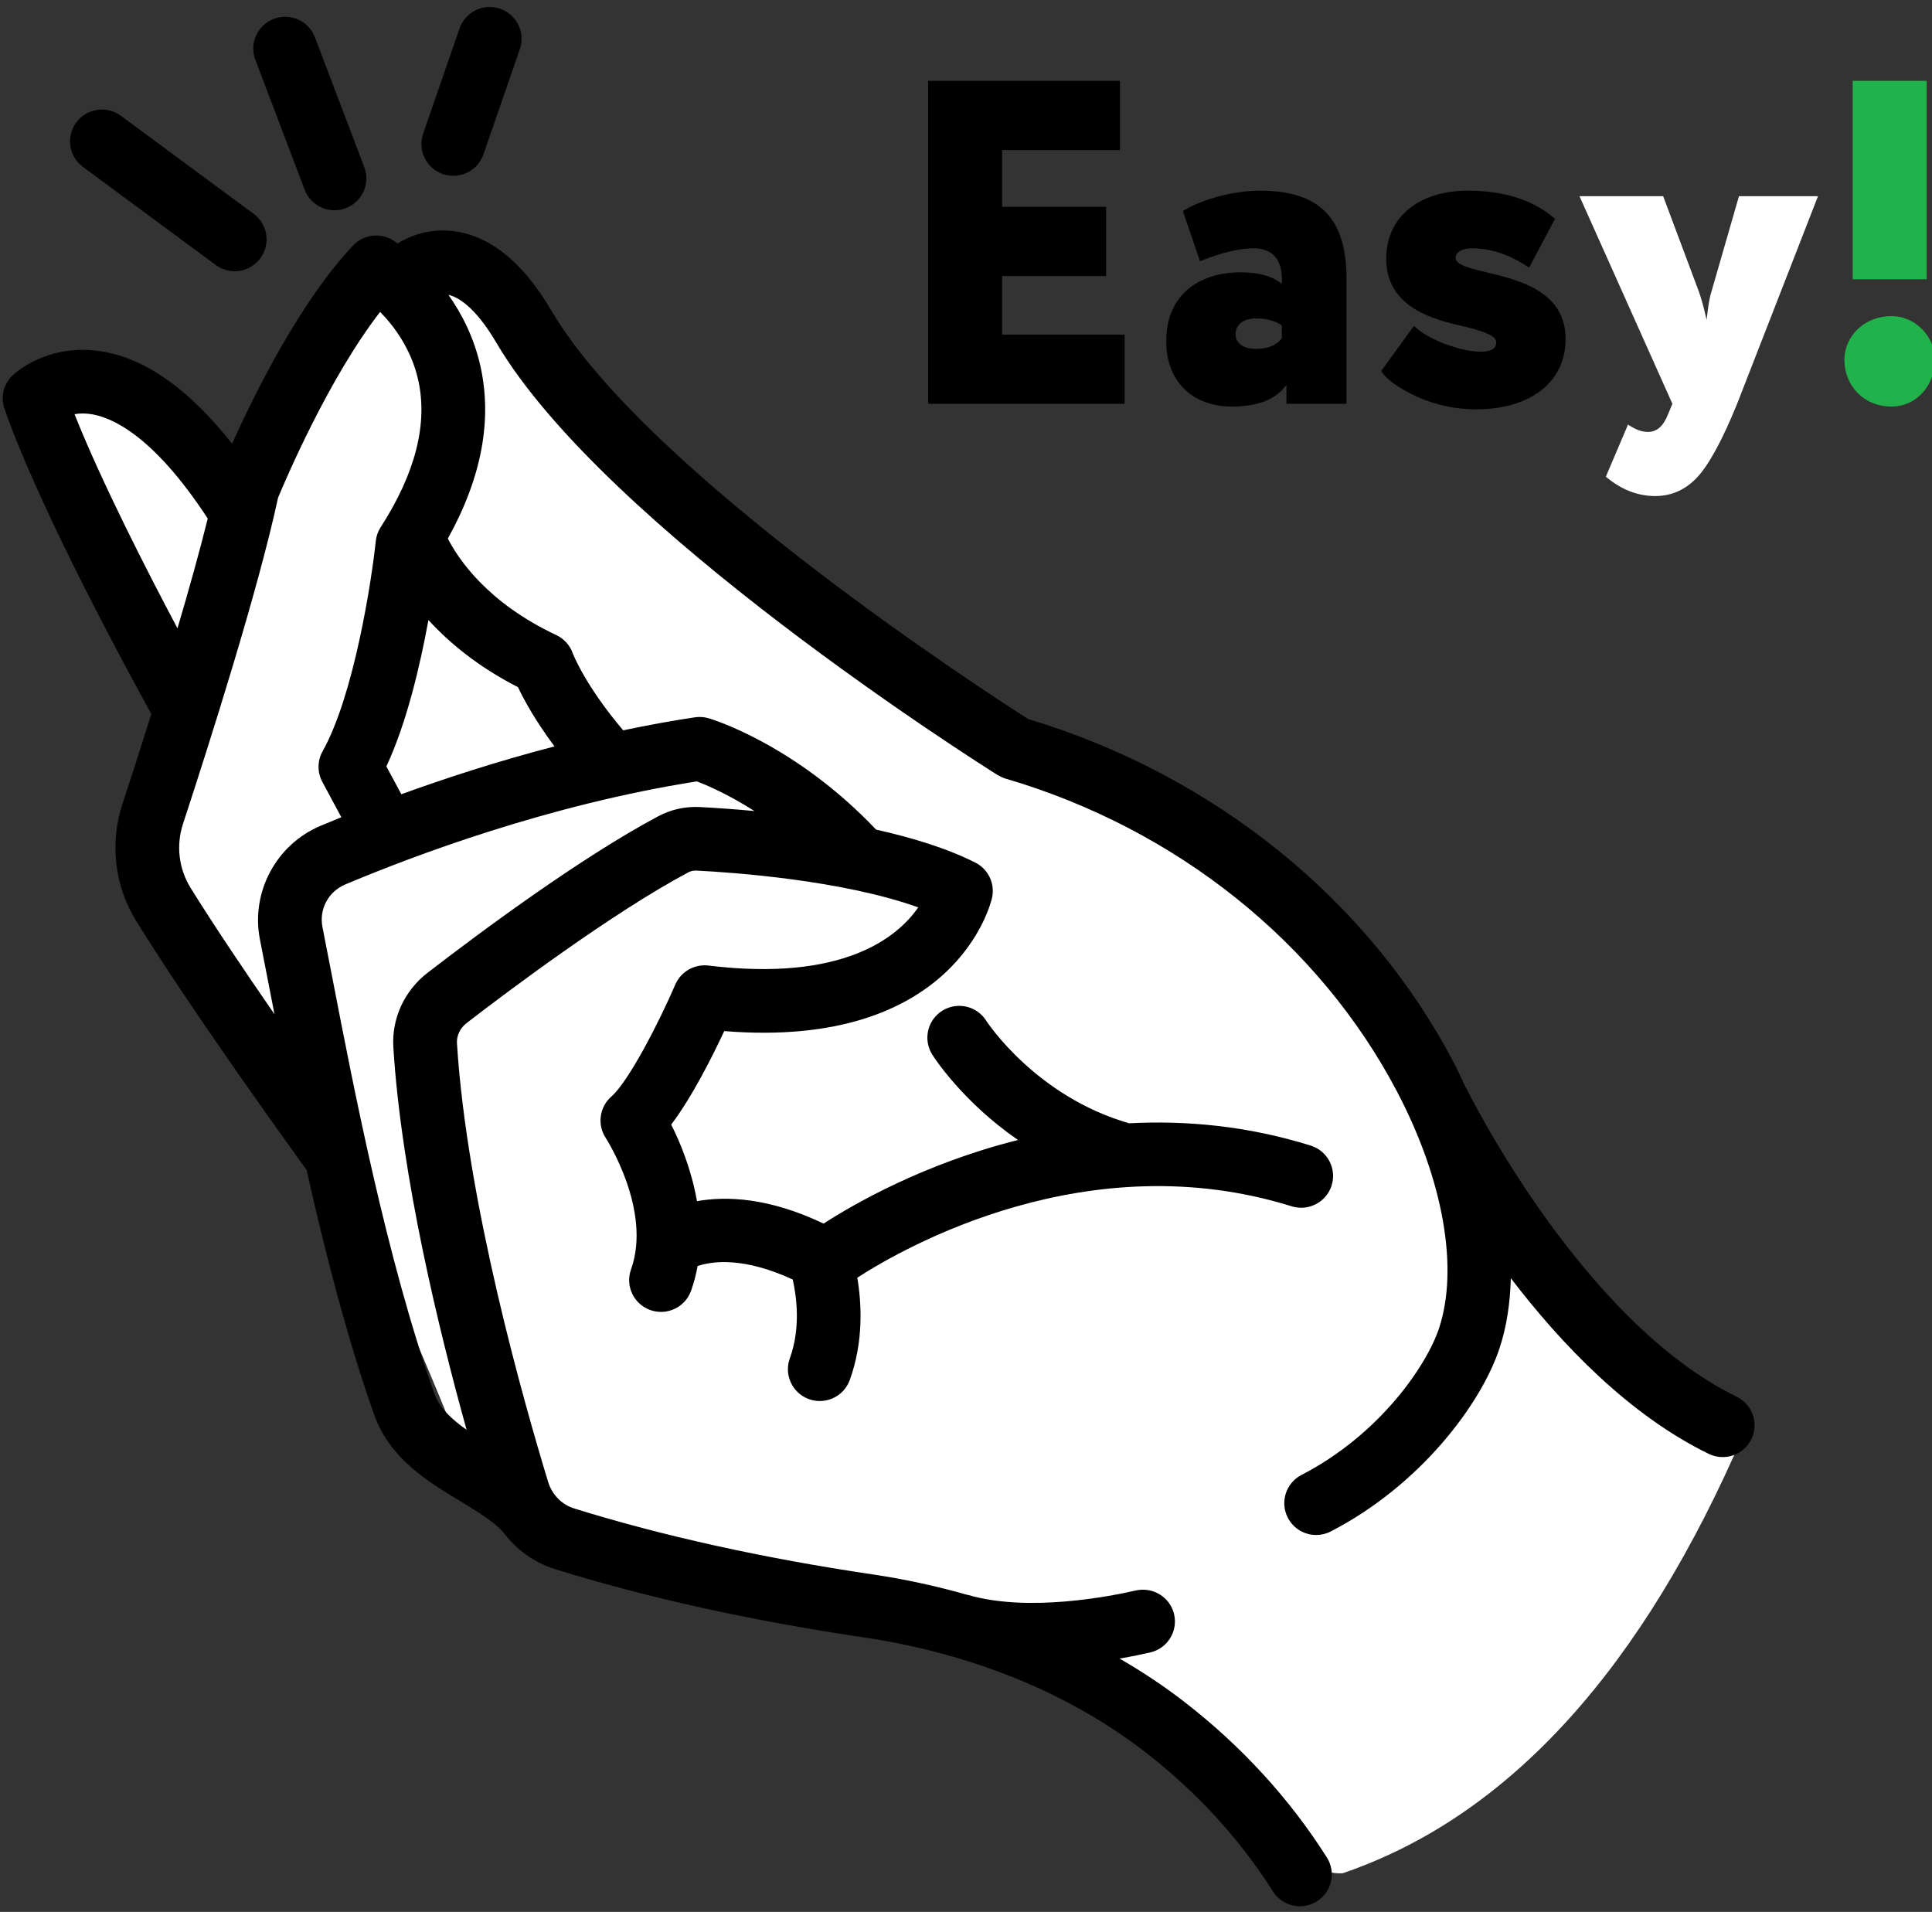
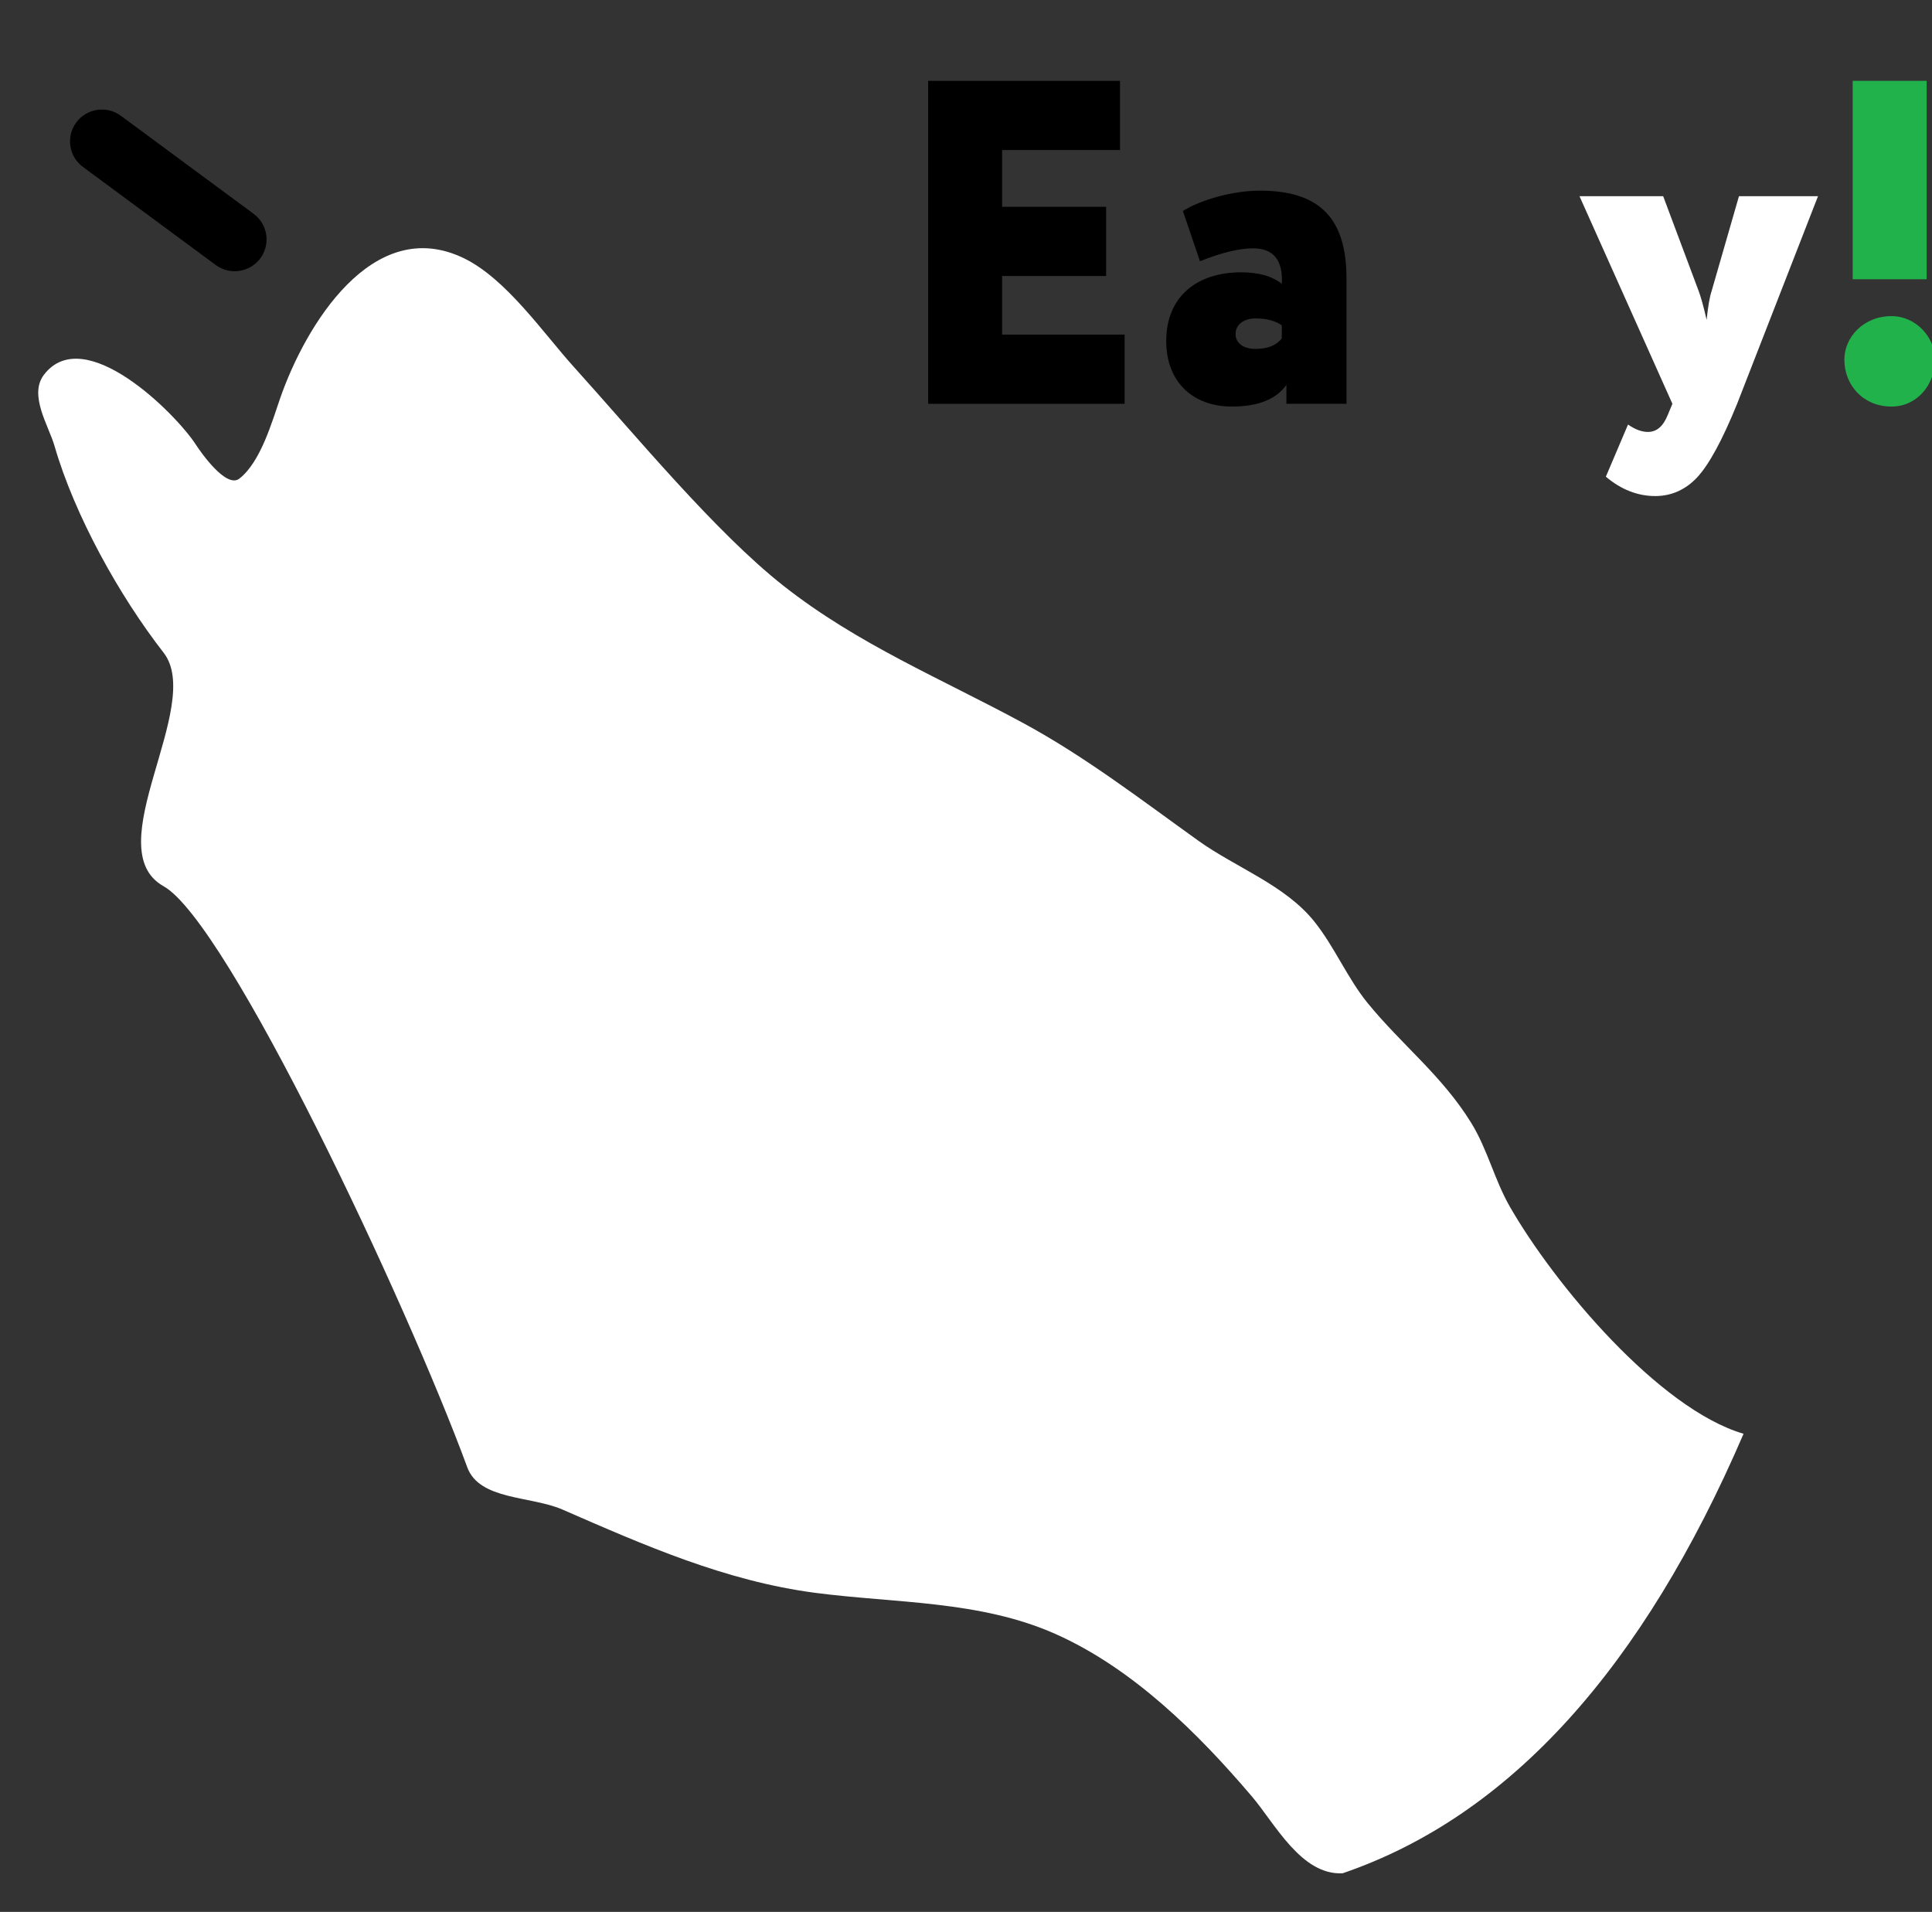
<svg xmlns="http://www.w3.org/2000/svg" width="287px" height="284px" version="1.1" xml:space="preserve" style="fill-rule:evenodd;clip-rule:evenodd;stroke-linejoin:round;stroke-miterlimit:2;">
  <rect width="100%" height="100%" fill="#333333" stroke="none" />
  <g transform="matrix(1,0,0,1,-330,-1122)">
    <g transform="matrix(1,0,0,3.941,0,0)">
      <g id="EASY" transform="matrix(0.848,0,0,0.575,94.093,53.071)">
        <g transform="matrix(1.174,0,0,1.174,-122.276,-59.805)">
          <g transform="matrix(0.241,0,0,0.09,191.11,382.178)">
            <path d="M1197.09,382.631L1197.09,182.284L1315.87,182.284L1315.87,225.216L1242.88,225.216L1242.88,260.42L1307.28,260.42L1307.28,303.351L1242.88,303.351L1242.88,339.699L1318.73,339.699L1318.73,382.631L1197.09,382.631Z" style="fill-rule:nonzero;" />
          </g>
          <g transform="matrix(0.241,0,0,0.09,191.11,382.178)">
            <path d="M1416.04,341.989L1416.04,333.976C1412.04,331.113 1406.6,329.683 1399.73,329.683C1392.57,329.683 1387.42,333.403 1387.42,339.413C1387.42,345.138 1392.57,348.572 1399.73,348.572C1407.46,348.572 1412.89,346.282 1416.04,341.989ZM1354.79,262.995C1365.96,256.126 1385.42,250.402 1402.59,250.402C1440.66,250.402 1456.11,268.72 1456.11,305.068L1456.11,382.631L1418.9,382.631L1418.9,370.896C1412.61,379.769 1401.45,384.348 1385.13,384.348C1361.09,384.348 1344.49,369.179 1344.49,343.706C1344.49,315.944 1363.67,301.062 1390.86,301.062C1401.45,301.062 1410.03,303.351 1416.04,308.217C1416.9,293.62 1410.89,286.179 1398.3,286.179C1390,286.179 1378.83,288.754 1365.38,294.192L1354.79,262.995Z" style="fill-rule:nonzero;" />
          </g>
          <g transform="matrix(0.241,0,0,0.09,191.11,382.178)">
-             <path d="M1524.8,333.689C1505.63,329.396 1480.44,320.237 1480.72,292.475C1480.72,265.857 1502.19,250.402 1531.1,250.402C1553.71,250.402 1571.74,256.126 1585.19,267.861L1569.16,298.199C1557.43,290.186 1545.69,286.179 1533.67,286.179C1527.66,286.179 1523.66,288.754 1523.66,291.902C1523.66,305.068 1591.77,296.769 1591.77,342.562C1591.77,368.893 1570.31,386.065 1536.25,386.065C1523.66,386.065 1511.63,383.489 1499.9,378.338C1488.45,372.899 1481.01,367.748 1477.58,362.31L1497.9,334.262C1501.9,338.269 1508.2,341.989 1516.79,345.424C1525.37,348.572 1532.81,350.289 1539.11,350.289C1545.69,350.289 1548.84,348.286 1548.84,344.565C1548.84,339.699 1538.25,336.837 1524.8,333.689Z" style="fill-rule:nonzero;" />
-           </g>
+             </g>
          <g transform="matrix(0.241,0,0,0.09,191.11,382.178)">
            <path d="M1748.04,253.837L1697.96,382.631C1688.8,405.241 1680.5,420.41 1673.34,428.138C1666.19,435.866 1657.32,439.873 1647.3,439.873C1636.42,439.873 1626.12,435.866 1616.68,427.852L1630.41,395.511C1634.99,398.658 1639,400.09 1642.72,400.09C1648.16,400.09 1652.17,396.655 1655.03,389.5L1657.89,382.631L1600.36,253.837L1652.17,253.837L1674.2,312.796C1675.35,315.944 1677.07,321.668 1679.07,330.541C1679.93,322.813 1680.79,316.803 1682.22,312.51L1699.1,253.837L1748.04,253.837Z" style="fill:white;fill-rule:nonzero;" />
          </g>
          <g transform="matrix(0.241,0,0,0.09,191.11,382.178)">
            <path d="M1769.51,305.354L1769.51,182.284L1815.3,182.284L1815.3,305.354L1769.51,305.354ZM1793.55,328.251C1808.72,328.251 1820.46,341.417 1820.46,355.155C1820.46,370.896 1809.29,384.348 1793.55,384.348C1776.09,384.348 1764.36,371.183 1764.36,355.155C1764.36,341.417 1776.09,328.251 1793.55,328.251Z" style="fill:rgb(34,178,76);fill-rule:nonzero;" />
          </g>
        </g>
        <g transform="matrix(1,0,0,0.374,0,0)">
          <path d="M583.625,1328.39C568.774,1324.01 550.542,1302.27 542.687,1288.59C539.987,1283.88 538.776,1278.53 535.912,1273.89C530.791,1265.59 523.776,1260.26 517.776,1252.9C514.216,1248.53 511.979,1243.04 508.425,1238.6C503.296,1232.2 494.683,1229.15 488.126,1224.45C478.108,1217.27 468.322,1209.72 457.472,1203.84C443.011,1196 428.492,1190.04 415.435,1179.76C403.479,1170.34 389.449,1153.29 378.715,1141.4C373.376,1135.49 366.884,1125.95 359.432,1122.34C343.432,1114.6 331.656,1134.29 327.3,1146.81C325.858,1150.95 323.87,1158.07 320.119,1160.98C317.826,1162.76 313.377,1156.37 312.495,1155.01C308.96,1149.56 292.993,1133.59 285.922,1142.73C283.156,1146.3 286.715,1151.69 287.735,1155.23C291.249,1167.4 299.085,1181.51 306.847,1191.48C314.061,1200.75 295.098,1225.82 306.847,1232.42C318.094,1238.74 349.4,1305.28 360.047,1334.26C362.176,1340.06 371.183,1339.25 376.745,1341.68C391.126,1347.96 405.31,1354.21 421.02,1356.27C435.11,1358.11 449.878,1357.59 463.115,1363.49C476.635,1369.52 488.024,1380.82 497.494,1391.95C501.525,1396.69 506.15,1405.81 513.393,1405.42C542.846,1395.35 566.071,1369.19 583.625,1328.39Z" style="fill:white;" />
        </g>
        <g transform="matrix(0.241,0,0,0.09,191.11,382.178)">
-           <path d="M737.85,729.975C742.11,739.086 750.338,754.204 764.387,773.129C722.715,783.992 684.757,796.431 653.057,807.969L642.183,787.694C656.962,756.007 666.75,714.027 672.751,681.074C687.694,697.45 708.666,715.032 737.85,729.975ZM867.798,798.614C875.01,801.295 890.531,807.953 909.71,820.2C893.883,818.7 880.219,817.823 870.257,817.316C859.609,816.682 849.051,819.065 839.806,823.997C782.976,854.373 710.385,908.443 672.167,937.974C655.244,951.065 645.939,971.366 647.251,992.3C653.114,1086.18 680.266,1198 700.5,1270.85C689.558,1263.17 680.681,1254.87 676.948,1244.28C642.319,1146 618.504,1022.55 602.758,940.854C600.239,927.854 597.917,915.773 595.745,904.823C593.151,891.701 599.983,878.881 612.35,873.648C661.911,852.744 760.307,815.536 867.798,798.614ZM499.943,876.287C491.255,862.276 489.219,845.218 494.377,829.472C514.075,769.279 549.065,658.967 563.439,592.047C568.552,579.68 599.998,505.37 637.628,456.654C647.748,466.986 660.161,483.531 665.244,505.928C672.514,537.887 663.359,574.085 638.036,613.494C636.075,616.541 634.853,619.995 634.476,623.6C631.475,652.331 618.685,735.811 595.82,776.684C591.974,783.592 591.899,791.978 595.624,798.946L609.455,824.725C604.074,826.91 598.927,829.023 594.327,830.965C562.021,844.615 543.5,879.455 550.287,913.827C552.444,924.701 554.766,936.722 557.255,949.632C558.403,955.582 559.604,961.805 560.837,968.168C539.616,937.423 517.065,903.903 499.943,876.287ZM415.512,531.161C418.544,530.633 422.103,530.452 426.115,530.919C440.93,532.654 471.758,544.965 512.346,607.175C506.349,631.401 498.595,659.137 490.343,687.122C467.942,644.828 435.07,580.4 415.512,531.161ZM1623.69,1246.77C1510.57,1191.52 1428.39,1024.52 1427.58,1022.83C1427.26,1022.19 1426.84,1021.65 1426.48,1021.05C1423.72,1015.15 1421.11,1009.25 1418.01,1003.34C1355.98,884.699 1243.38,793.742 1108.75,753.222C1082.48,736.467 831.771,574.48 762.072,455.629C742.254,421.814 719.253,402.509 693.704,398.226C673.631,394.847 658.295,401.876 650.407,406.789C648.533,405.469 647.266,404.662 646.979,404.485C637.628,398.693 625.502,400.292 617.976,408.301C579.535,449.028 546.185,516.706 530.032,552.602C497.79,511.744 464.761,488.8 431.499,484.903C394.985,480.62 372.86,500.664 370.462,502.957C363.901,509.231 361.608,518.763 364.61,527.33C390.709,602.1 457.829,725.022 471.349,749.489C463.621,774.166 456.274,796.934 450.337,815.069C440.926,843.845 444.651,875.066 460.578,900.706C501.402,966.556 569.8,1061.68 584.211,1081.64C597.444,1140.88 613.587,1203.89 633.239,1259.68C644.521,1291.67 671.744,1308.2 695.755,1322.78C708.123,1330.29 719.811,1337.38 726.915,1345.27C727.013,1345.38 727.138,1345.45 727.239,1345.56C736.575,1358.12 749.61,1367.63 764.847,1372.37C831.314,1393.11 906.786,1409.82 989.15,1422.07C1067.62,1433.74 1138.4,1462.65 1193.83,1505.64C1231.14,1534.6 1262.36,1568.73 1286.63,1607.1C1291.04,1614.07 1298.55,1617.88 1306.22,1617.88C1310.46,1617.88 1314.75,1616.72 1318.59,1614.29C1329.41,1607.46 1332.63,1593.15 1325.79,1582.33C1298.64,1539.41 1263.81,1501.3 1222.23,1469.03C1207.47,1457.58 1191.7,1447.1 1175.17,1437.5C1184.08,1435.95 1191.76,1434.35 1197.41,1433.05C1209.88,1430.15 1217.65,1417.71 1214.77,1405.25C1211.87,1392.81 1199.46,1385.12 1186.97,1387.89C1169.53,1391.93 1109.26,1404.06 1065.22,1391.21C1064.95,1391.13 1064.68,1391.13 1064.4,1391.06C1042.28,1384.78 1019.46,1379.74 995.967,1376.25C915.956,1364.35 842.837,1348.17 778.632,1328.15C769.658,1325.35 762.6,1318.11 759.749,1308.79C742.239,1251.29 700.717,1105.04 693.493,989.404C693.146,983.824 695.77,978.304 700.506,974.624C730.354,951.578 805.78,894.718 861.63,864.87C863.455,863.905 865.581,863.452 867.874,863.588C893.438,864.885 973.329,870.42 1028.79,890.374C1013.93,911.912 974.641,944.776 876.275,932.74C866.124,931.534 856.245,937.144 852.188,946.601C840.499,973.809 818.344,1017.1 805.72,1028.17C797.048,1035.75 795.313,1048.63 801.617,1058.28C801.949,1058.81 835.432,1110.95 820.018,1154.06C815.704,1166.11 821.979,1179.36 834.029,1183.66C846.05,1187.95 859.322,1181.7 863.636,1169.65C865.783,1163.65 867.331,1157.62 868.407,1151.6C879.163,1147.96 901.803,1144.89 937.54,1161.39C940.257,1173.35 943.568,1196.43 935.442,1218.87C931.083,1230.9 937.297,1244.17 949.333,1248.53C951.942,1249.48 954.597,1249.92 957.221,1249.92C966.693,1249.92 975.591,1244.07 979,1234.64C989.169,1206.55 987.634,1178.75 984.486,1160.08C1019.46,1137.48 1152.35,1061.8 1300.24,1108.1C1312.45,1111.9 1325.42,1105.11 1329.27,1092.91C1333.09,1080.7 1326.28,1067.7 1314.08,1063.88C1267.83,1049.41 1223.33,1045.49 1182.1,1047.62C1114.31,1028.12 1078.88,973.973 1078.2,972.919C1071.39,962.105 1057.14,958.863 1046.31,965.604C1035.47,972.391 1032.16,986.689 1038.94,997.533C1040.18,999.521 1060.82,1031.79 1101.3,1059.8C1033.55,1076.79 982.299,1106.22 959.966,1120.69C920.347,1101.74 889.453,1100.52 867.945,1104.35C863.996,1081.5 855.755,1061.53 849.217,1048.57C864.375,1028.51 879.08,999.132 887.767,980.475C1055.29,994.019 1081.36,888.187 1082.4,883.512C1084.76,873.135 1079.73,862.502 1070.23,857.721C1049.52,847.288 1024.15,839.543 998.158,833.725C939.341,771.666 878.986,753.367 876.44,752.628C873.213,751.663 869.774,751.452 866.441,751.934C848.763,754.594 831.36,757.835 814.298,761.414C786.424,728.429 777.754,705.532 777.712,705.436C775.676,699.524 771.332,694.697 765.677,692.028C715.705,668.511 694.526,636.753 686.859,621.754C711.35,577.584 719.412,535.221 710.43,495.657C705.717,474.926 696.881,457.851 687.283,444.227C694.028,445.812 706.565,452.571 722.104,479.066C800.984,613.57 1074.86,786.669 1086.49,793.984C1086.66,794.091 1086.86,794.119 1087.03,794.221C1088.66,795.19 1090.38,796.035 1092.28,796.593C1216.42,833.062 1320.19,916.24 1376.96,1024.82C1410.5,1088.98 1421.83,1153.39 1407.27,1197.13C1398.39,1223.81 1364.46,1274.22 1307.37,1303.75C1296.01,1309.62 1291.56,1323.6 1297.45,1334.97C1301.56,1342.93 1309.65,1347.49 1318.03,1347.49C1321.62,1347.49 1325.26,1346.66 1328.67,1344.89C1393.61,1311.3 1437.73,1252.33 1451.22,1211.76C1456.45,1196.09 1459.03,1178.77 1459.53,1160.46C1496.5,1208.93 1545.69,1260.23 1603.36,1288.39C1606.63,1289.99 1610.1,1290.75 1613.51,1290.75C1622.08,1290.75 1630.33,1285.97 1634.34,1277.75C1639.95,1266.25 1635.18,1252.38 1623.69,1246.77Z" style="fill-rule:nonzero;" />
-         </g>
+           </g>
        <g transform="matrix(0.241,0,0,0.09,191.11,382.178)">
-           <path d="M683.252,356.267C685.771,357.127 688.32,357.534 690.823,357.534C700.431,357.534 709.405,351.516 712.723,341.939L739.192,265.321C743.37,253.225 736.945,240.028 724.864,235.85C712.662,231.688 699.571,238.098 695.393,250.178L668.924,326.796C664.746,338.892 671.171,352.089 683.252,356.267Z" style="fill-rule:nonzero;" />
-         </g>
+           </g>
        <g transform="matrix(0.241,0,0,0.09,191.11,382.178)">
-           <path d="M582.804,367.669C586.303,376.93 595.112,382.631 604.462,382.631C607.192,382.631 609.967,382.148 612.667,381.122C624.643,376.598 630.66,363.22 626.121,351.26L590.27,256.664C585.745,244.689 572.352,238.656 560.407,243.21C548.432,247.735 542.414,261.113 546.954,273.073L582.804,367.669Z" style="fill-rule:nonzero;" />
-         </g>
+           </g>
        <g transform="matrix(0.241,0,0,0.09,191.11,382.178)">
          <path d="M421.621,351.064L518.146,422.493C522.294,425.555 527.121,427.033 531.917,427.033C539.006,427.033 546.004,423.79 550.559,417.652C558.16,407.366 556.003,392.856 545.717,385.24L449.191,313.81C438.92,306.224 424.411,308.351 416.779,318.652C409.178,328.938 411.334,343.447 421.621,351.064Z" style="fill-rule:nonzero;" />
        </g>
      </g>
    </g>
  </g>
</svg>